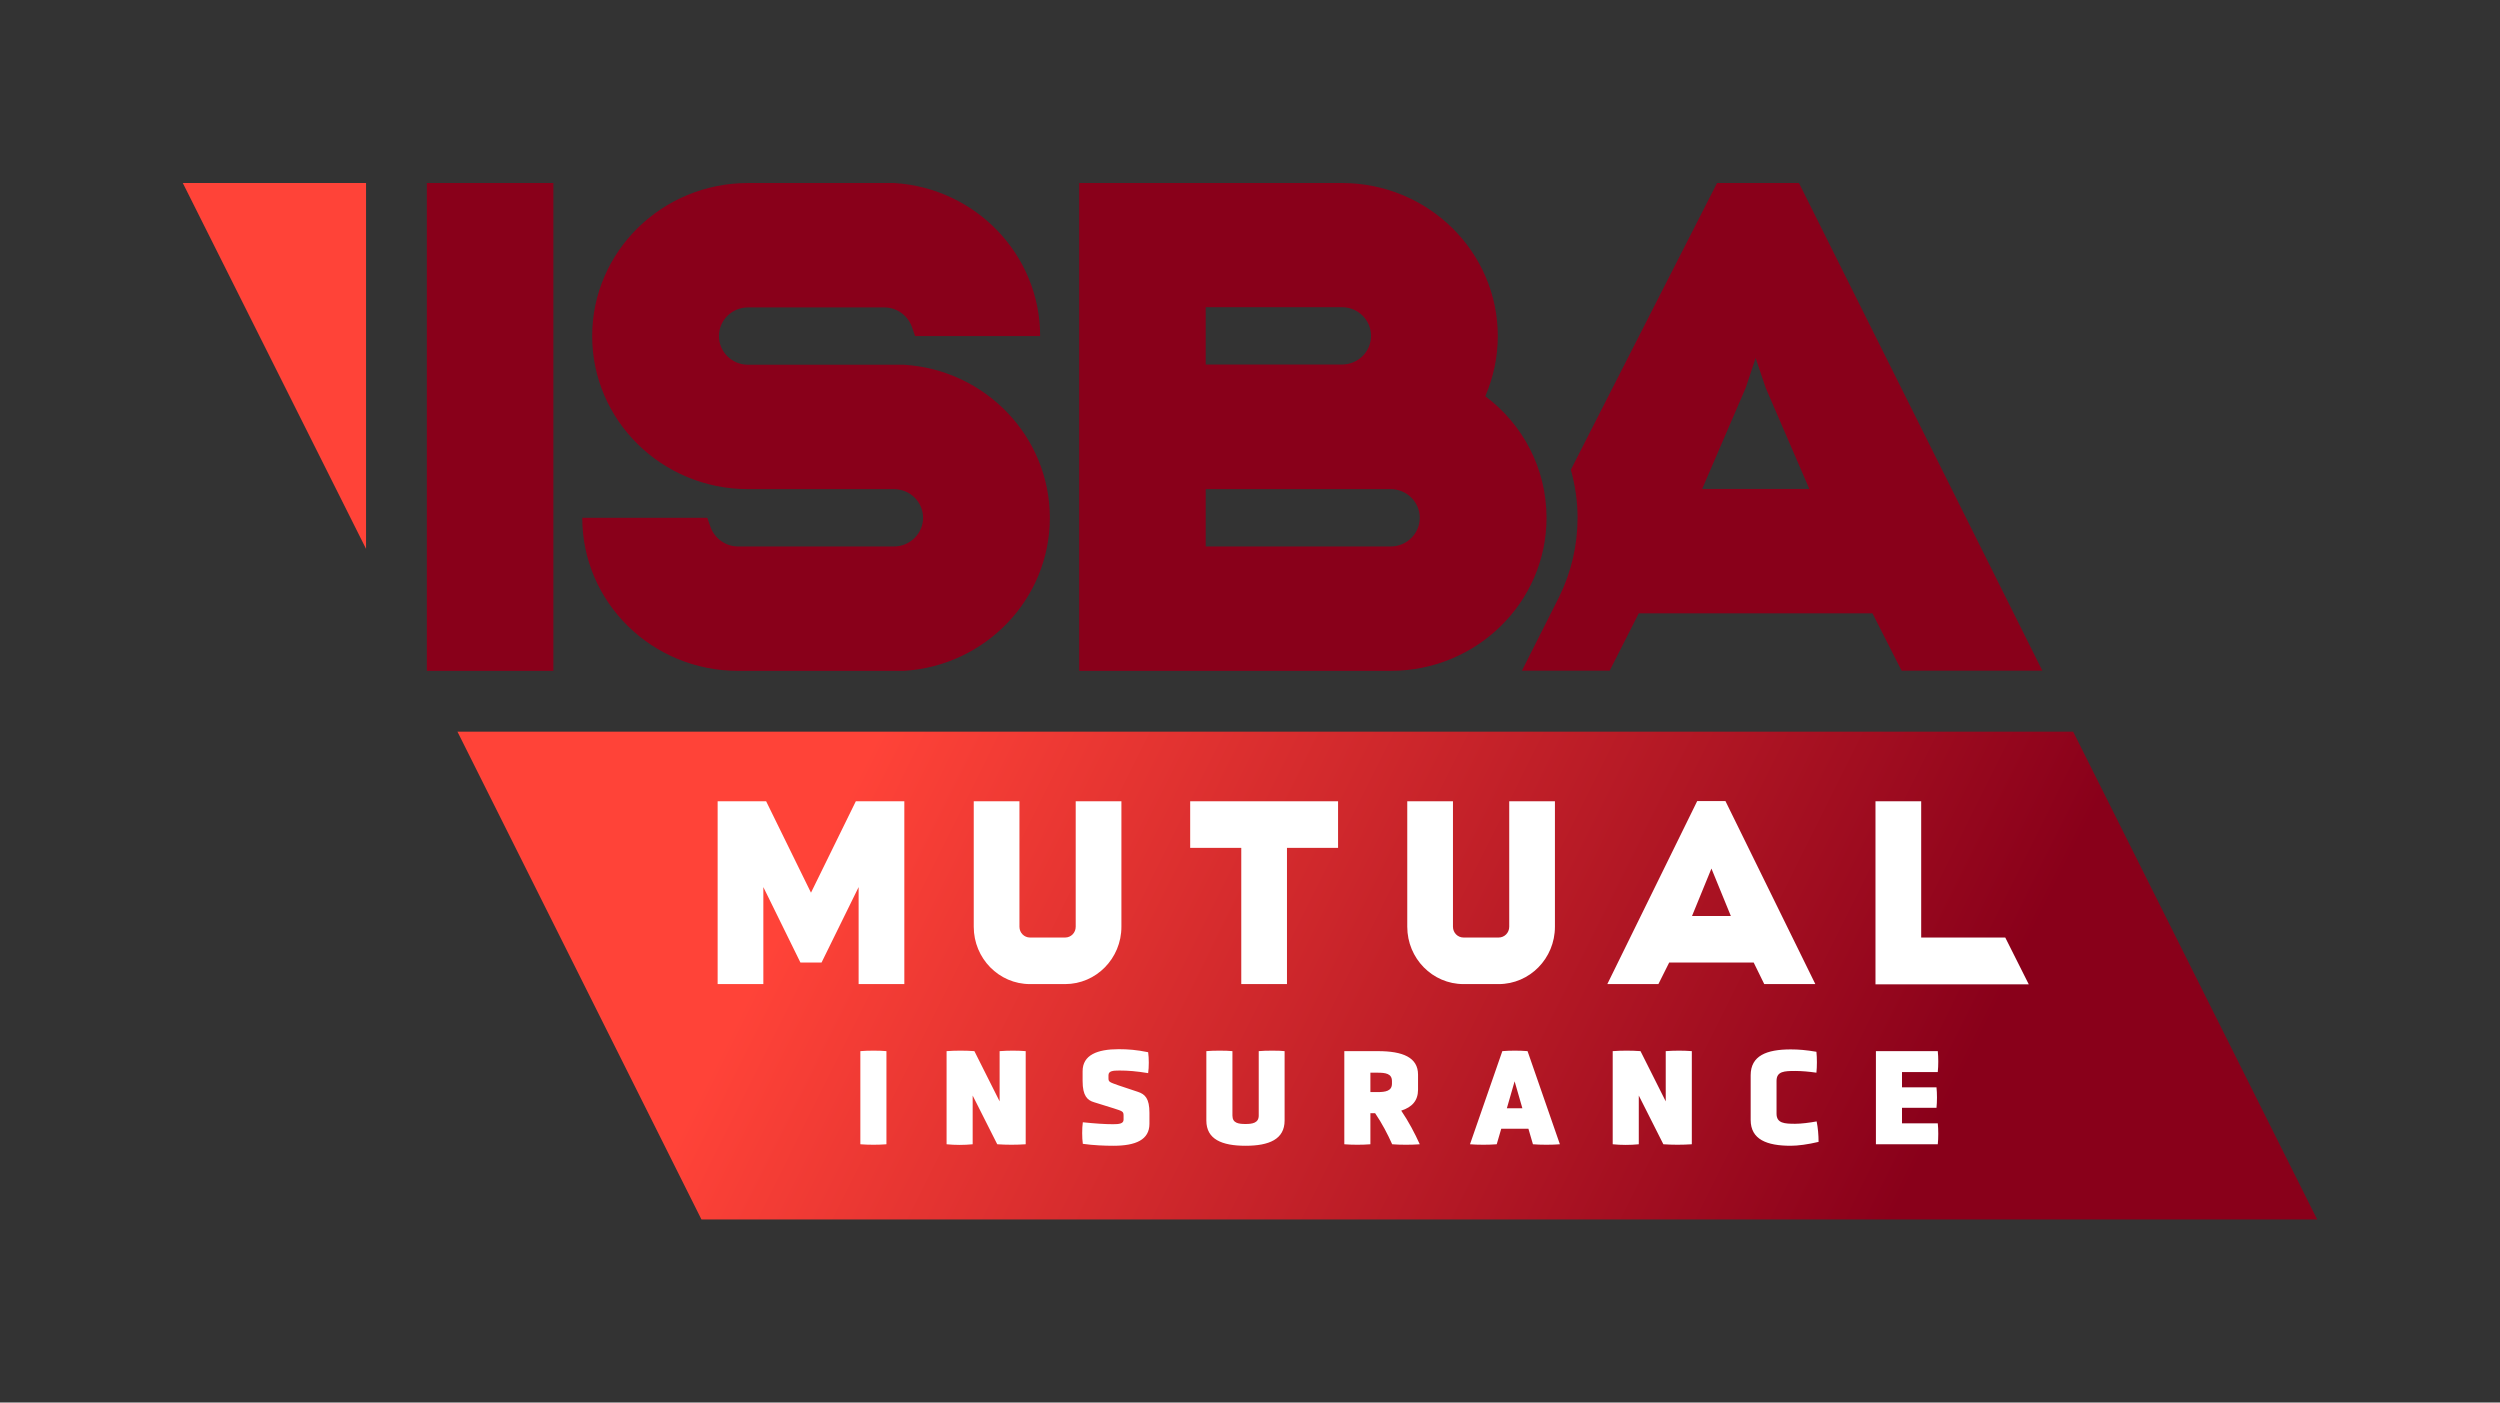
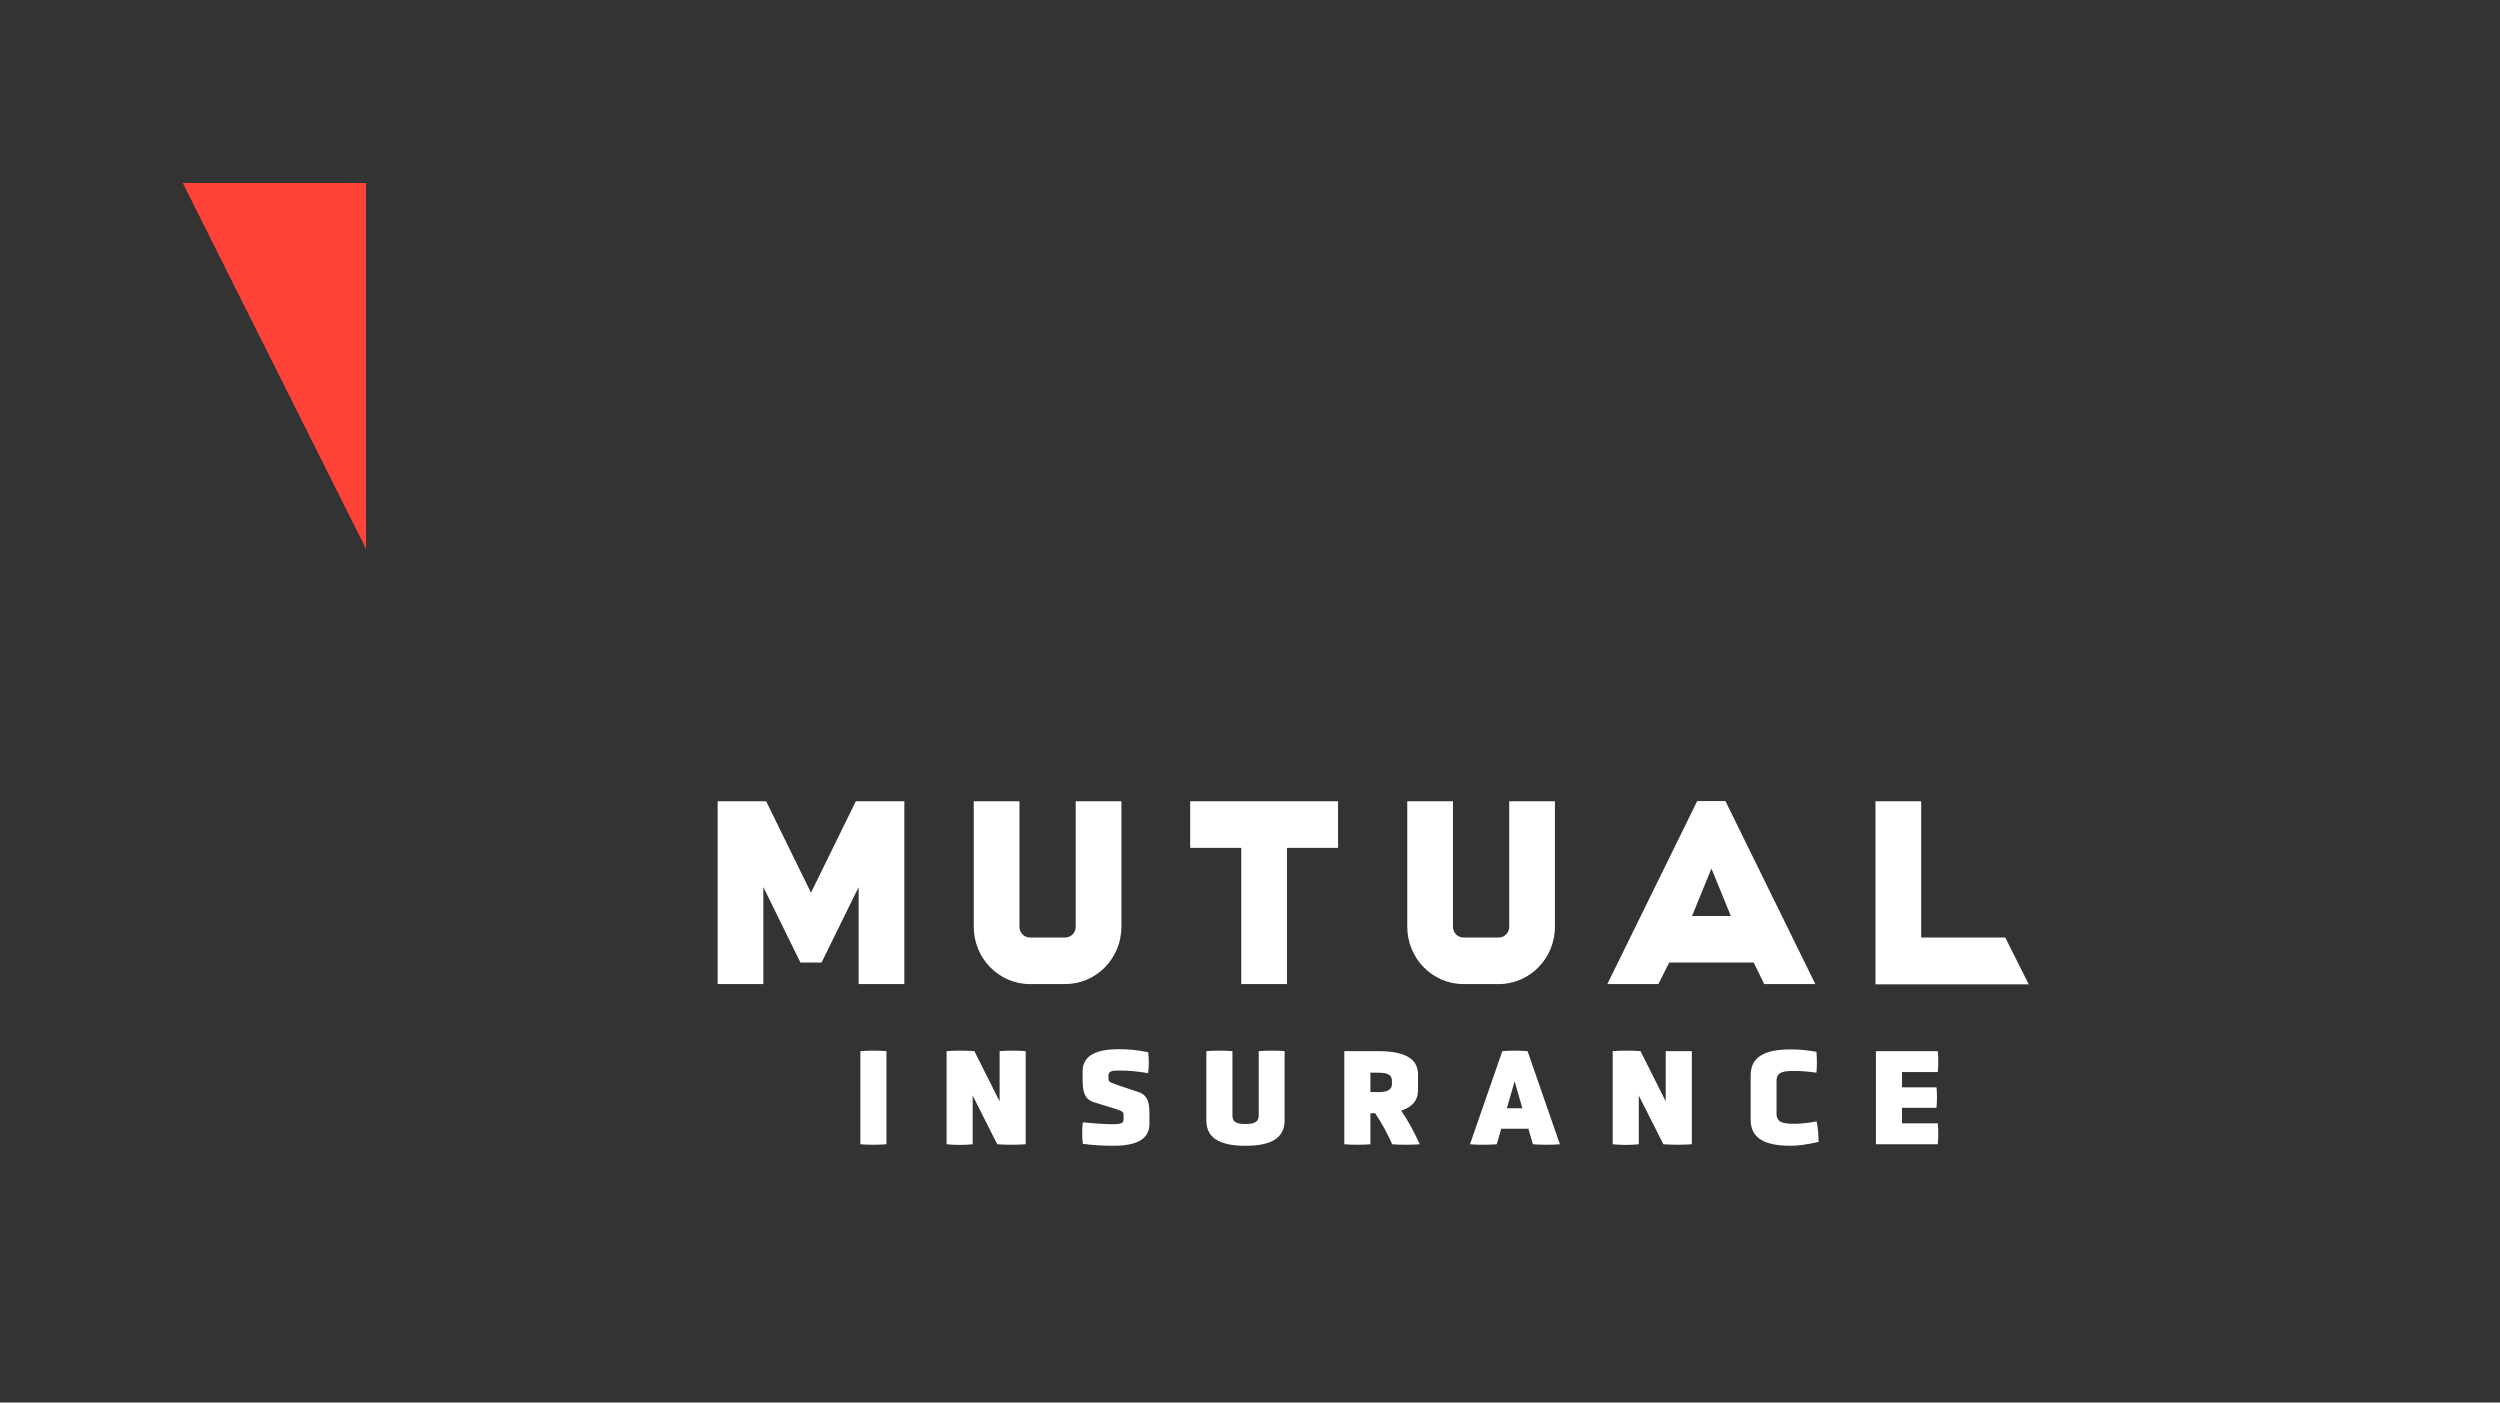
<svg xmlns="http://www.w3.org/2000/svg" version="1.1" id="Layer_1" x="0px" y="0px" viewBox="0 0 115.97 65.06" style="enable-background:new 0 0 115.97 65.06;" xml:space="preserve">
  <rect x="0" y="0" width="115.97" height="65.06" fill="#333333" stroke="none" />
  <style type="text/css">
	.st0{fill:#FF4338;}
	.st1{fill:url(#SVGID_1_);}
	.st2{fill:#FFFFFF;}
	.st3{fill:#89001A;}
</style>
  <polygon class="st0" points="16.98,25.46 16.98,8.49 8.48,8.49 " />
  <g>
    <g>
      <linearGradient id="SVGID_1_" gradientUnits="userSpaceOnUse" x1="25.261" y1="25.811" x2="103.439" y2="64.704">
        <stop offset="0.2" style="stop-color:#FF4338" />
        <stop offset="0.798" style="stop-color:#89001A" />
      </linearGradient>
-       <path class="st1" d="M96.17,33.94l-74.95,0l11.32,22.63h74.95L96.17,33.94z" />
    </g>
  </g>
-   <path class="st2" d="M58.39,48.76v2.99c0,0.34-0.29,0.39-0.61,0.39c-0.33,0-0.61-0.04-0.61-0.39v-2.99c-0.28-0.03-0.9-0.03-1.21,0  v3.22c0,0.87,0.72,1.17,1.82,1.17c1.09,0,1.81-0.3,1.81-1.17v-3.22C59.37,48.73,58.68,48.73,58.39,48.76z M39.91,48.76v4.32  c0.35,0.03,0.87,0.03,1.21,0v-4.32C40.79,48.73,40.26,48.73,39.91,48.76z M37.62,41.41l-2.08-4.24h-2.08l0,0h-0.17v8.48h2.12v-4.5  l1.72,3.5h0.98l1.72-3.5v4.5h2.12v-8.48h-2.25L37.62,41.41z M52.02,42.99v-5.82h-2.12v5.82c0,0.28-0.22,0.5-0.49,0.5h-1.63  c-0.27,0-0.49-0.22-0.49-0.5v-5.82h-2.12v5.82c0,1.47,1.17,2.66,2.61,2.66v0h1.63v0C50.85,45.65,52.02,44.46,52.02,42.99z   M46.37,48.76v2.33l-1.17-2.33c-0.42-0.03-0.87-0.03-1.29,0v4.32c0.38,0.04,0.83,0.04,1.21,0v-2.26l1.14,2.26  c0.45,0.03,0.87,0.03,1.32,0v-4.32C47.18,48.73,46.8,48.73,46.37,48.76z M52.79,50.65l-0.9-0.3c-0.42-0.15-0.47-0.16-0.47-0.33  v-0.14c0-0.2,0.2-0.22,0.51-0.22c0.41,0,0.77,0.03,1.33,0.12c0.04-0.27,0.04-0.7,0-0.97c-0.54-0.11-0.93-0.14-1.37-0.14  c-0.99,0-1.67,0.27-1.67,1.02v0.46c0,0.68,0.22,0.89,0.53,0.98l0.9,0.28c0.44,0.14,0.47,0.15,0.47,0.35v0.18  c0,0.19-0.22,0.21-0.49,0.21c-0.37,0-0.83-0.03-1.4-0.09c-0.04,0.28-0.04,0.72,0,1c0.49,0.07,1.01,0.09,1.42,0.09  c1.04,0,1.67-0.28,1.67-1.02v-0.51C53.32,50.96,53.12,50.76,52.79,50.65z M55.21,39.33h2.37v6.32h2.12v-6.32h2.37v-2.16h-6.86V39.33  z M93.02,43.49h-3.9v-6.32h-2.12v8.49h7.11L93.02,43.49z M77.27,48.76v2.33l-1.17-2.33c-0.42-0.03-0.87-0.03-1.29,0v4.32  c0.38,0.04,0.83,0.04,1.21,0v-2.26l1.14,2.26c0.45,0.03,0.87,0.03,1.32,0v-4.32C78.08,48.73,77.7,48.73,77.27,48.76z M83.28,52.13  c-0.5,0-0.87-0.02-0.87-0.47v-1.52c0-0.45,0.37-0.46,0.87-0.46c0.3,0,0.63,0.03,0.98,0.08c0.03-0.28,0.03-0.69,0-0.97  c-0.47-0.08-0.82-0.11-1.19-0.11c-1.12,0-1.86,0.29-1.86,1.2v2.07c0,0.91,0.75,1.2,1.86,1.2c0.32,0,0.79-0.06,1.29-0.18  c0-0.32-0.03-0.66-0.09-0.95C83.95,52.08,83.55,52.13,83.28,52.13z M89.89,49.72c0.03-0.28,0.03-0.68,0-0.96h-2.87v4.32h2.87  c0.03-0.28,0.03-0.69,0-0.97h-1.66v-0.72h1.6c0.03-0.28,0.03-0.68,0-0.95h-1.6v-0.71H89.89z M69.52,45.65L69.52,45.65  c1.44,0,2.61-1.19,2.61-2.66v-5.82h-2.12v5.82c0,0.28-0.22,0.5-0.49,0.5h-1.63c-0.27,0-0.49-0.22-0.49-0.5v-5.82h-2.12v5.82  c0,1.47,1.17,2.66,2.61,2.66v0H69.52z M65.78,50.55v-0.7c0-0.8-0.71-1.09-1.86-1.09h-1.56v4.32c0.36,0.03,0.85,0.03,1.21,0v-1.44  h0.22c0.32,0.47,0.58,0.97,0.79,1.44c0.36,0.03,0.92,0.03,1.28,0c-0.23-0.51-0.52-1.06-0.86-1.56  C65.5,51.36,65.78,51.06,65.78,50.55z M64.57,50.27c0,0.34-0.3,0.39-0.67,0.39h-0.33v-0.9h0.33c0.37,0,0.67,0.04,0.67,0.39V50.27z   M69.69,48.76l-1.5,4.32c0.35,0.03,0.89,0.03,1.24,0l0.21-0.72h1.26l0.21,0.72c0.35,0.03,0.9,0.03,1.25,0l-1.5-4.32  C70.49,48.73,70.05,48.73,69.69,48.76z M69.9,51.41l0.36-1.25l0.36,1.25H69.9z M77.43,44.65h3.92l0.49,1h2.37l-4.17-8.49h-1.31  l-4.17,8.49h2.37L77.43,44.65z M79.39,40.29l0.9,2.2h-1.8L79.39,40.29z" />
-   <path class="st3" d="M19.8,31.12h5.87V8.49H19.8V31.12z M68.9,18.38c0.37-0.86,0.58-1.8,0.58-2.79c0-3.92-3.24-7.1-7.23-7.1H50.06  v22.63h14.45c3.99,0,7.23-3.18,7.23-7.1C71.74,21.72,70.63,19.67,68.9,18.38z M55.93,14.25h6.32c0.75,0,1.35,0.6,1.35,1.33  c0,0.74-0.61,1.33-1.35,1.33h-6.32V14.25z M64.51,25.35h-8.58v-2.66h8.58c0.75,0,1.35,0.6,1.35,1.33S65.26,25.35,64.51,25.35z   M41.93,31.12c3.78-0.23,6.77-3.33,6.77-7.1c0-3.77-2.99-6.87-6.77-7.1H34.7c-0.75,0-1.35-0.6-1.35-1.33c0-0.74,0.61-1.33,1.35-1.33  h6.32c0.59,0,1.09,0.38,1.28,0.9l0.15,0.43h5.8c0-3.77-2.99-6.87-6.77-7.1H34.7c-3.99,0-7.23,3.18-7.23,7.1  c0,3.92,3.24,7.1,7.23,7.1h6.77c0.75,0,1.35,0.6,1.35,1.33s-0.61,1.33-1.35,1.33h-7.23c-0.59,0-1.09-0.38-1.28-0.9l-0.15-0.43h-5.8  c0,3.92,3.23,7.1,7.23,7.1h7.6H41.93z M83.45,8.49h-3.8L73.73,20.1l-0.86,1.69c0.2,0.73,0.31,1.47,0.31,2.22  c0,1.29-0.29,2.53-0.86,3.69l-1.72,3.41h0.91v0h3.16l1.35-2.66h10.84l1.35,2.66h6.53L83.45,8.49z M78.96,22.68l2.02-4.69l0.46-1.38  L81.91,18l1.96,4.54l0.06,0.14H78.96z" />
+   <path class="st2" d="M58.39,48.76v2.99c0,0.34-0.29,0.39-0.61,0.39c-0.33,0-0.61-0.04-0.61-0.39v-2.99c-0.28-0.03-0.9-0.03-1.21,0  v3.22c0,0.87,0.72,1.17,1.82,1.17c1.09,0,1.81-0.3,1.81-1.17v-3.22C59.37,48.73,58.68,48.73,58.39,48.76z M39.91,48.76v4.32  c0.35,0.03,0.87,0.03,1.21,0v-4.32C40.79,48.73,40.26,48.73,39.91,48.76z M37.62,41.41l-2.08-4.24h-2.08l0,0h-0.17v8.48h2.12v-4.5  l1.72,3.5h0.98l1.72-3.5v4.5h2.12v-8.48h-2.25L37.62,41.41z M52.02,42.99v-5.82h-2.12v5.82c0,0.28-0.22,0.5-0.49,0.5h-1.63  c-0.27,0-0.49-0.22-0.49-0.5v-5.82h-2.12v5.82c0,1.47,1.17,2.66,2.61,2.66v0h1.63v0C50.85,45.65,52.02,44.46,52.02,42.99z   M46.37,48.76v2.33l-1.17-2.33c-0.42-0.03-0.87-0.03-1.29,0v4.32c0.38,0.04,0.83,0.04,1.21,0v-2.26l1.14,2.26  c0.45,0.03,0.87,0.03,1.32,0v-4.32C47.18,48.73,46.8,48.73,46.37,48.76z M52.79,50.65l-0.9-0.3c-0.42-0.15-0.47-0.16-0.47-0.33  v-0.14c0-0.2,0.2-0.22,0.51-0.22c0.41,0,0.77,0.03,1.33,0.12c0.04-0.27,0.04-0.7,0-0.97c-0.54-0.11-0.93-0.14-1.37-0.14  c-0.99,0-1.67,0.27-1.67,1.02v0.46c0,0.68,0.22,0.89,0.53,0.98l0.9,0.28c0.44,0.14,0.47,0.15,0.47,0.35v0.18  c0,0.19-0.22,0.21-0.49,0.21c-0.37,0-0.83-0.03-1.4-0.09c-0.04,0.28-0.04,0.72,0,1c0.49,0.07,1.01,0.09,1.42,0.09  c1.04,0,1.67-0.28,1.67-1.02v-0.51C53.32,50.96,53.12,50.76,52.79,50.65z M55.21,39.33h2.37v6.32h2.12v-6.32h2.37v-2.16h-6.86V39.33  z M93.02,43.49h-3.9v-6.32h-2.12v8.49h7.11L93.02,43.49z M77.27,48.76v2.33l-1.17-2.33c-0.42-0.03-0.87-0.03-1.29,0v4.32  c0.38,0.04,0.83,0.04,1.21,0v-2.26l1.14,2.26c0.45,0.03,0.87,0.03,1.32,0v-4.32z M83.28,52.13  c-0.5,0-0.87-0.02-0.87-0.47v-1.52c0-0.45,0.37-0.46,0.87-0.46c0.3,0,0.63,0.03,0.98,0.08c0.03-0.28,0.03-0.69,0-0.97  c-0.47-0.08-0.82-0.11-1.19-0.11c-1.12,0-1.86,0.29-1.86,1.2v2.07c0,0.91,0.75,1.2,1.86,1.2c0.32,0,0.79-0.06,1.29-0.18  c0-0.32-0.03-0.66-0.09-0.95C83.95,52.08,83.55,52.13,83.28,52.13z M89.89,49.72c0.03-0.28,0.03-0.68,0-0.96h-2.87v4.32h2.87  c0.03-0.28,0.03-0.69,0-0.97h-1.66v-0.72h1.6c0.03-0.28,0.03-0.68,0-0.95h-1.6v-0.71H89.89z M69.52,45.65L69.52,45.65  c1.44,0,2.61-1.19,2.61-2.66v-5.82h-2.12v5.82c0,0.28-0.22,0.5-0.49,0.5h-1.63c-0.27,0-0.49-0.22-0.49-0.5v-5.82h-2.12v5.82  c0,1.47,1.17,2.66,2.61,2.66v0H69.52z M65.78,50.55v-0.7c0-0.8-0.71-1.09-1.86-1.09h-1.56v4.32c0.36,0.03,0.85,0.03,1.21,0v-1.44  h0.22c0.32,0.47,0.58,0.97,0.79,1.44c0.36,0.03,0.92,0.03,1.28,0c-0.23-0.51-0.52-1.06-0.86-1.56  C65.5,51.36,65.78,51.06,65.78,50.55z M64.57,50.27c0,0.34-0.3,0.39-0.67,0.39h-0.33v-0.9h0.33c0.37,0,0.67,0.04,0.67,0.39V50.27z   M69.69,48.76l-1.5,4.32c0.35,0.03,0.89,0.03,1.24,0l0.21-0.72h1.26l0.21,0.72c0.35,0.03,0.9,0.03,1.25,0l-1.5-4.32  C70.49,48.73,70.05,48.73,69.69,48.76z M69.9,51.41l0.36-1.25l0.36,1.25H69.9z M77.43,44.65h3.92l0.49,1h2.37l-4.17-8.49h-1.31  l-4.17,8.49h2.37L77.43,44.65z M79.39,40.29l0.9,2.2h-1.8L79.39,40.29z" />
</svg>